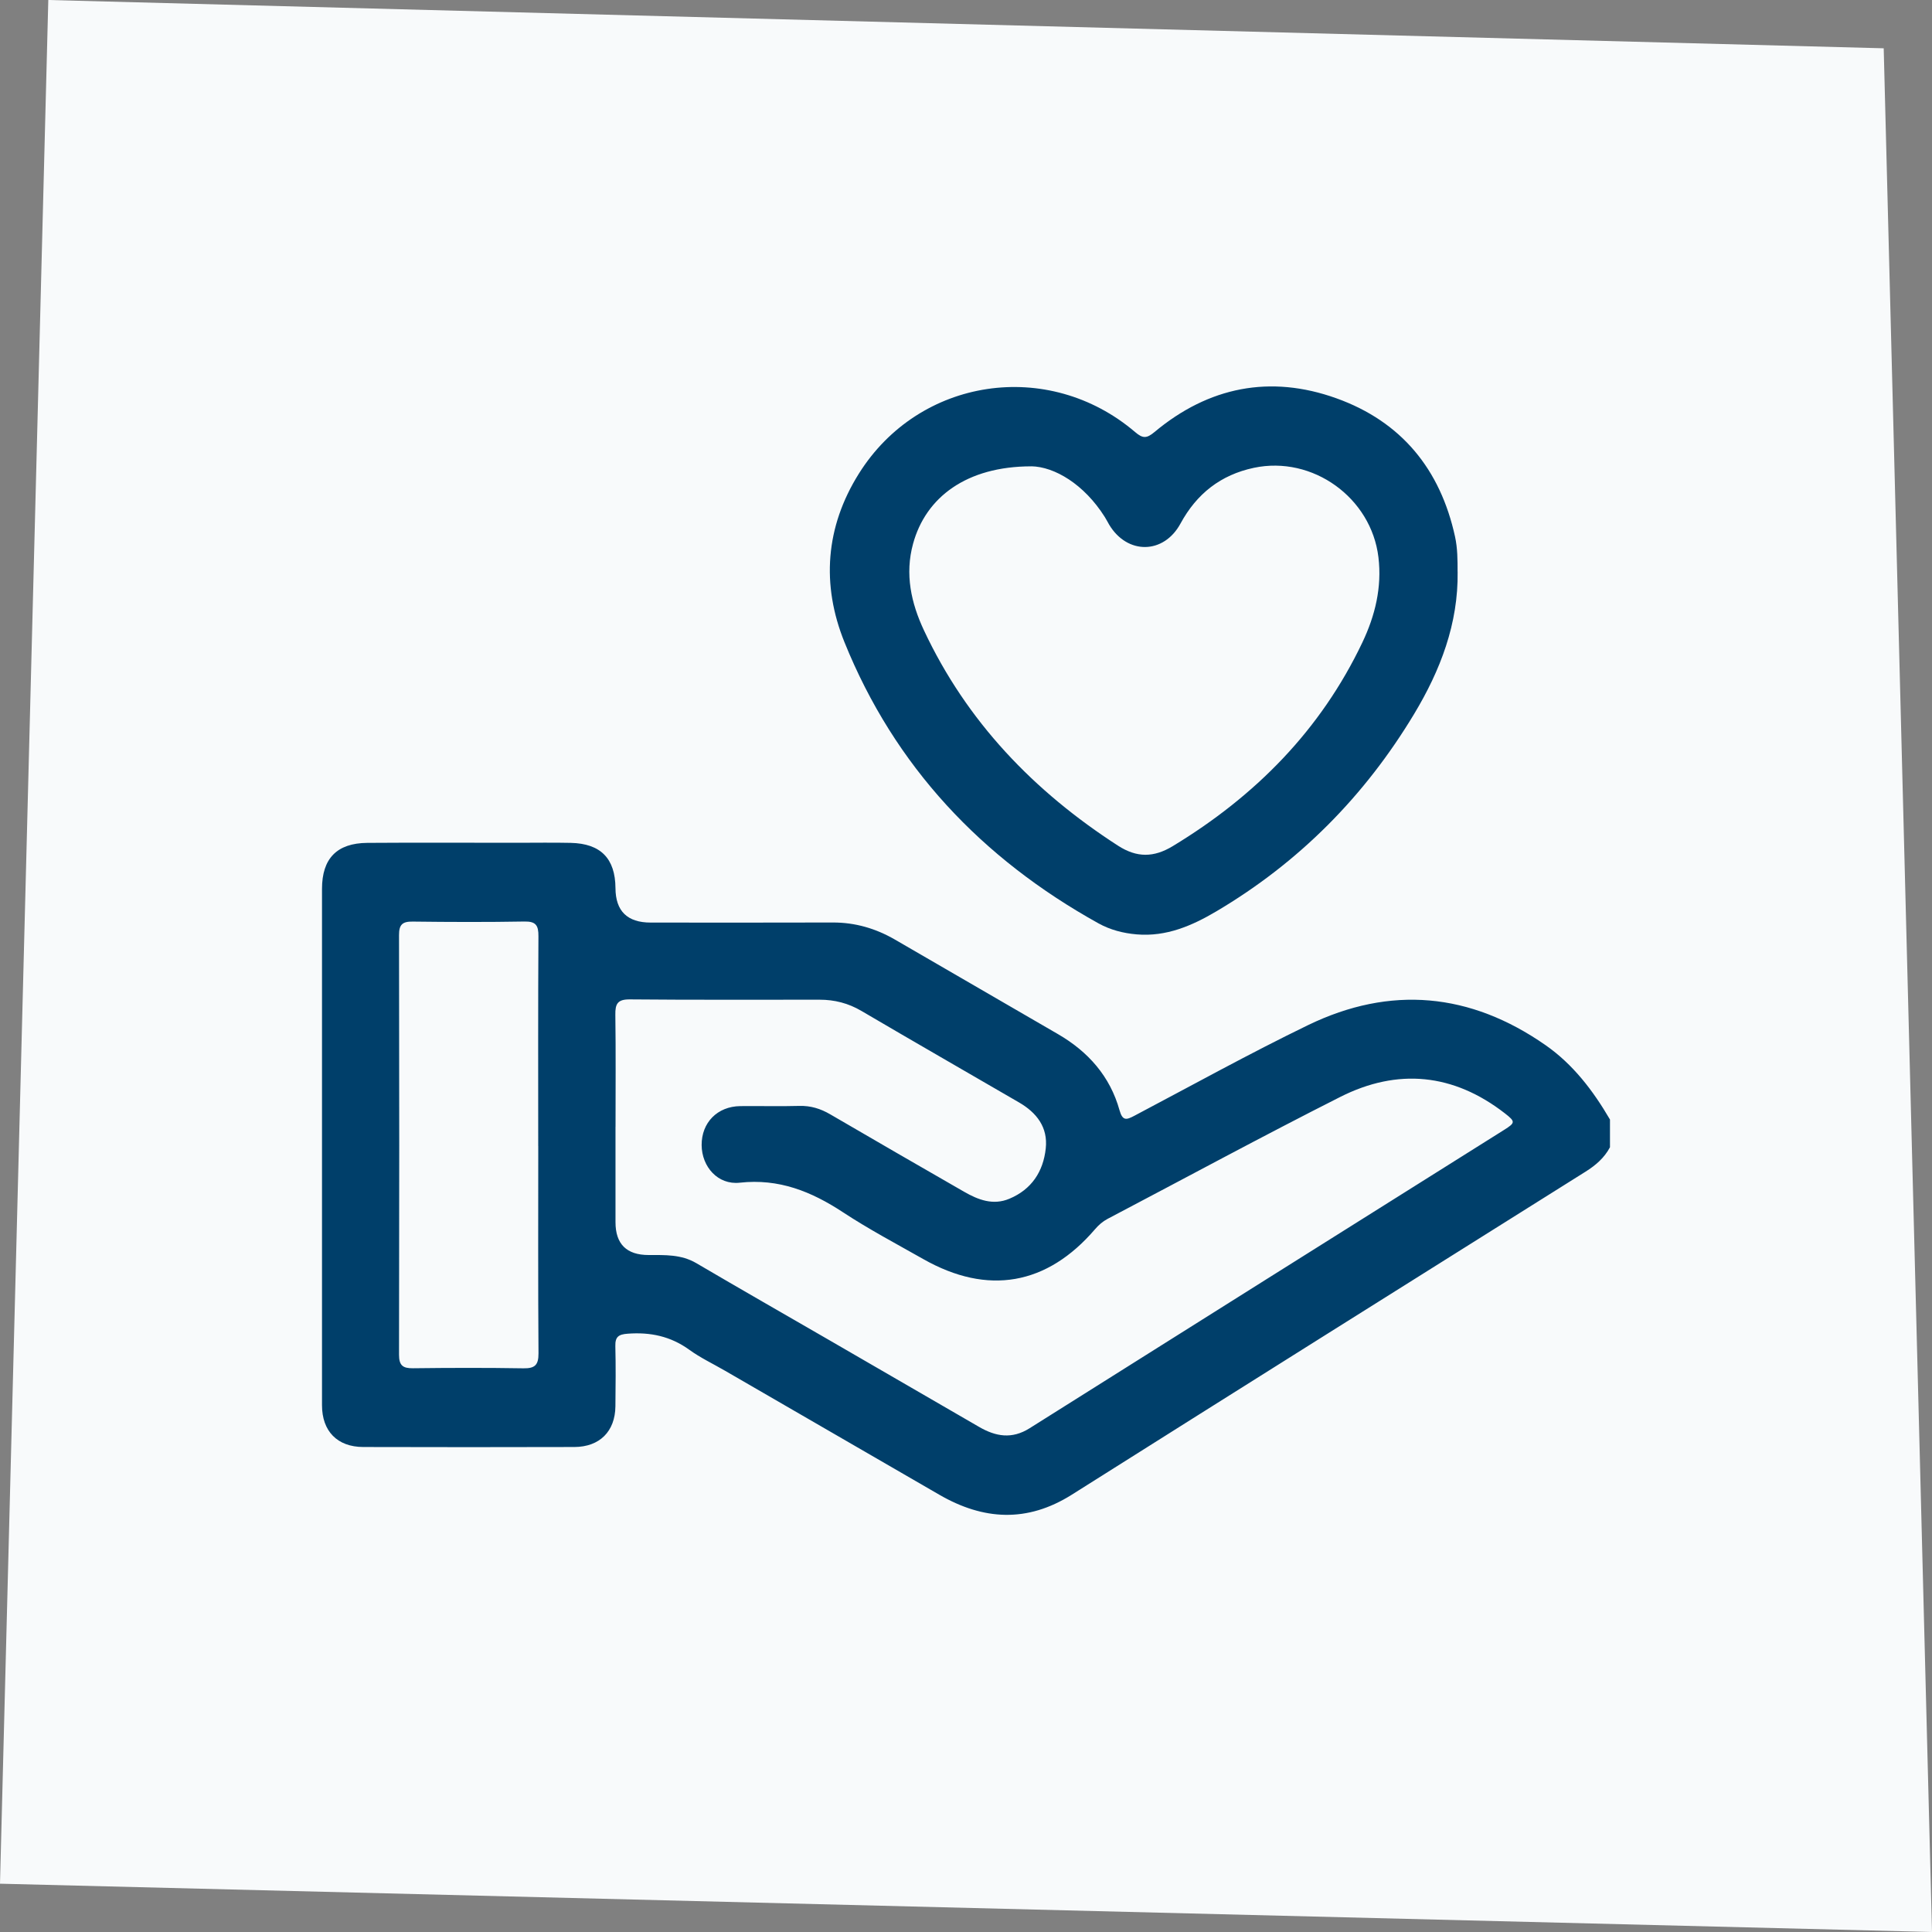
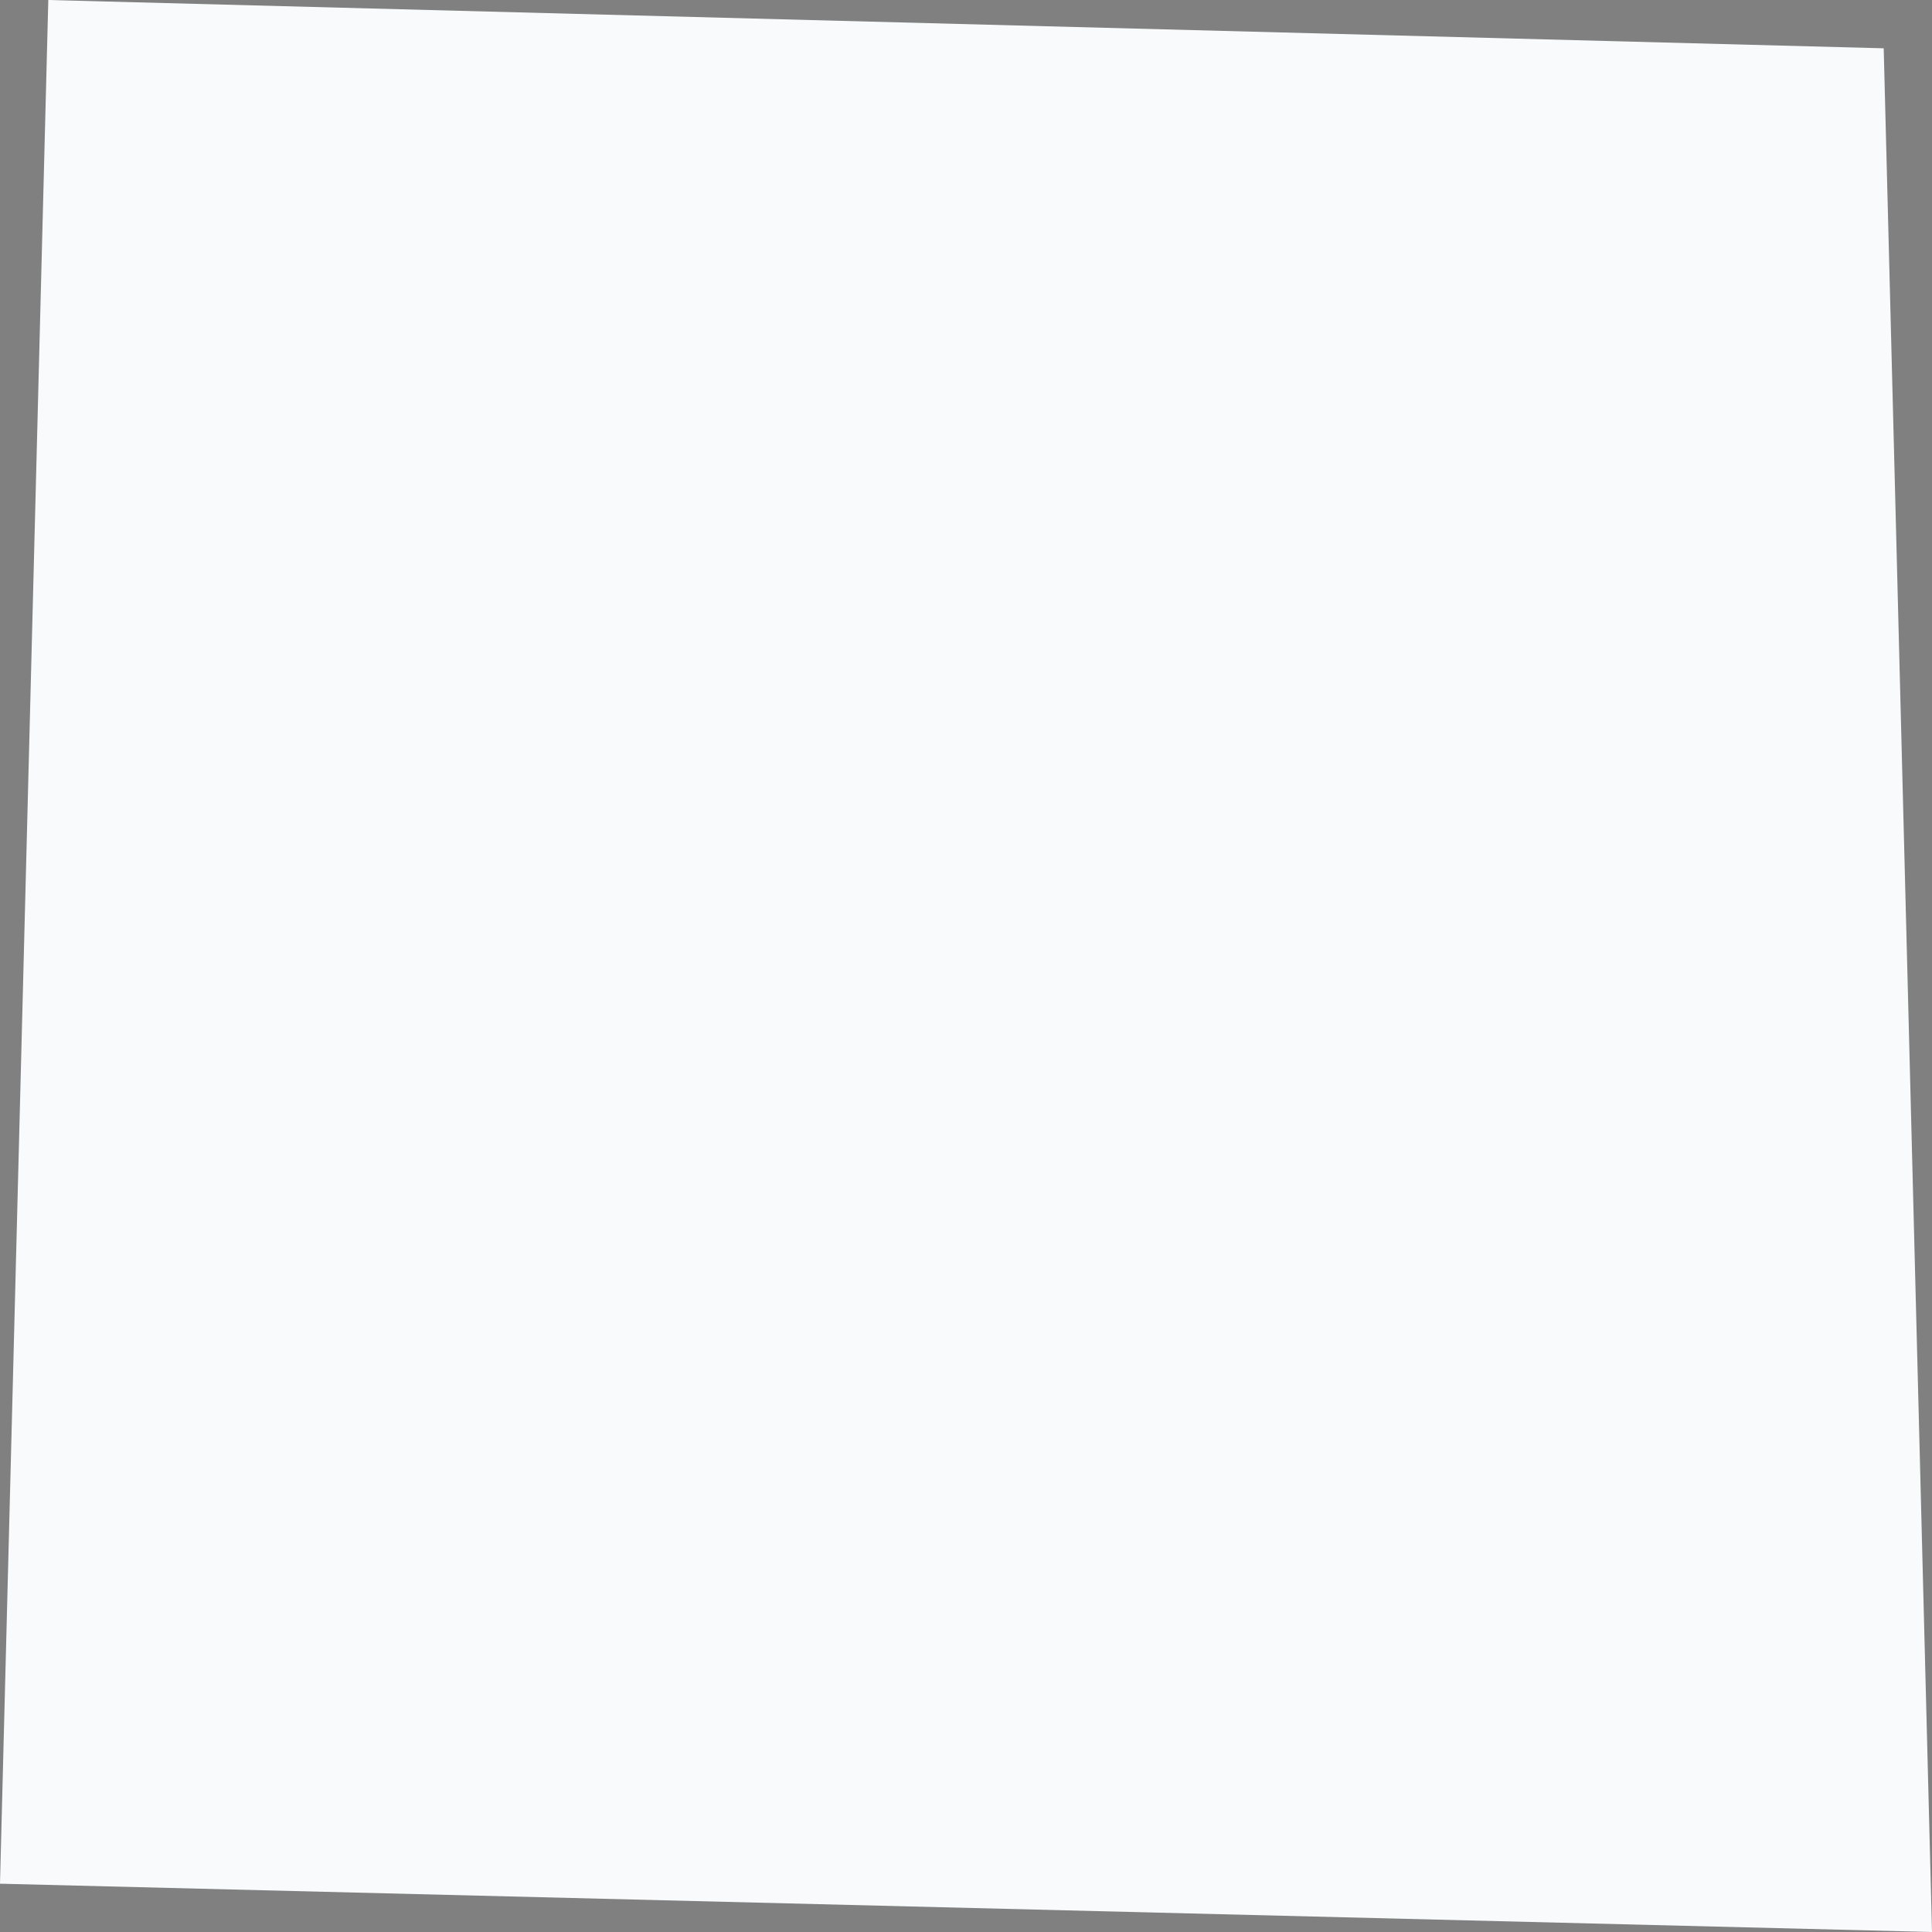
<svg xmlns="http://www.w3.org/2000/svg" width="88" height="88" viewBox="0 0 88 88" fill="none">
  <rect x="0" y="0" width="88" height="88" fill="#808080" stroke="none" />
  <path d="M2.2 0L85.8 2.2L88 88L0 85.8L2.2 0Z" fill="#F8FAFB" />
  <g clip-path="url(#clip0_2818_67398)">
-     <path d="M73.334 52.252C73.077 52.738 72.682 53.078 72.219 53.368C64.415 58.267 56.612 63.163 48.821 68.08C46.787 69.363 44.794 69.247 42.779 68.08C39.527 66.197 36.274 64.315 33.022 62.434C32.478 62.118 31.901 61.846 31.395 61.479C30.544 60.864 29.622 60.671 28.594 60.748C28.182 60.778 28.017 60.882 28.028 61.311C28.051 62.226 28.041 63.142 28.031 64.058C28.018 65.198 27.313 65.906 26.16 65.909C22.955 65.918 19.749 65.918 16.544 65.909C15.366 65.906 14.667 65.189 14.667 64.008C14.667 56.168 14.667 48.328 14.667 40.487C14.667 39.107 15.342 38.403 16.727 38.392C18.998 38.376 21.268 38.388 23.538 38.388C24.358 38.388 25.179 38.374 25.999 38.392C27.362 38.423 28.025 39.104 28.034 40.456C28.04 41.5 28.574 42.022 29.637 42.022C32.403 42.022 35.17 42.029 37.936 42.019C38.956 42.016 39.892 42.292 40.766 42.798C43.241 44.231 45.716 45.666 48.19 47.103C49.565 47.901 50.562 49.024 50.993 50.571C51.133 51.072 51.318 51.007 51.667 50.823C54.298 49.435 56.903 47.991 59.578 46.694C63.331 44.875 66.969 45.215 70.394 47.603C71.654 48.481 72.564 49.679 73.332 50.993V52.252H73.334ZM28.035 51.317C28.035 52.767 28.035 54.217 28.035 55.668C28.035 56.666 28.54 57.165 29.548 57.165C30.29 57.165 31.029 57.132 31.714 57.534C33.738 58.722 35.774 59.887 37.806 61.061C40.068 62.369 42.331 63.679 44.59 64.99C45.35 65.432 46.088 65.565 46.898 65.054C54.097 60.517 61.304 55.995 68.507 51.467C69.024 51.141 69.032 51.091 68.549 50.714C66.205 48.892 63.663 48.642 61.042 49.966C57.484 51.764 53.978 53.664 50.449 55.518C50.226 55.636 50.045 55.795 49.88 55.986C47.689 58.542 44.991 59.015 42.055 57.35C40.827 56.654 39.576 55.992 38.398 55.218C36.955 54.269 35.476 53.673 33.695 53.87C32.701 53.98 31.965 53.148 31.959 52.157C31.953 51.133 32.676 50.395 33.717 50.382C34.613 50.372 35.511 50.398 36.407 50.373C36.925 50.359 37.373 50.497 37.816 50.756C39.842 51.94 41.876 53.11 43.909 54.28C44.555 54.652 45.233 54.913 45.976 54.601C46.987 54.178 47.52 53.365 47.633 52.308C47.737 51.345 47.217 50.679 46.413 50.213C44.021 48.824 41.622 47.447 39.237 46.046C38.639 45.694 38.012 45.535 37.333 45.535C34.451 45.533 31.57 45.548 28.689 45.521C28.132 45.516 28.02 45.72 28.028 46.22C28.052 47.918 28.037 49.616 28.037 51.316L28.035 51.317ZM24.515 52.197C24.515 49.012 24.506 45.825 24.525 42.64C24.528 42.159 24.414 41.964 23.891 41.974C22.195 42.004 20.495 41.998 18.799 41.977C18.331 41.97 18.173 42.113 18.175 42.593C18.188 48.964 18.188 55.336 18.175 61.707C18.175 62.195 18.349 62.327 18.808 62.322C20.486 62.302 22.166 62.297 23.844 62.325C24.366 62.333 24.531 62.173 24.528 61.641C24.505 58.495 24.517 55.346 24.517 52.198L24.515 52.197Z" fill="#003F6A" />
+     <path d="M73.334 52.252C73.077 52.738 72.682 53.078 72.219 53.368C64.415 58.267 56.612 63.163 48.821 68.08C46.787 69.363 44.794 69.247 42.779 68.08C39.527 66.197 36.274 64.315 33.022 62.434C32.478 62.118 31.901 61.846 31.395 61.479C30.544 60.864 29.622 60.671 28.594 60.748C28.182 60.778 28.017 60.882 28.028 61.311C28.051 62.226 28.041 63.142 28.031 64.058C28.018 65.198 27.313 65.906 26.16 65.909C22.955 65.918 19.749 65.918 16.544 65.909C15.366 65.906 14.667 65.189 14.667 64.008C14.667 56.168 14.667 48.328 14.667 40.487C18.998 38.376 21.268 38.388 23.538 38.388C24.358 38.388 25.179 38.374 25.999 38.392C27.362 38.423 28.025 39.104 28.034 40.456C28.04 41.5 28.574 42.022 29.637 42.022C32.403 42.022 35.17 42.029 37.936 42.019C38.956 42.016 39.892 42.292 40.766 42.798C43.241 44.231 45.716 45.666 48.19 47.103C49.565 47.901 50.562 49.024 50.993 50.571C51.133 51.072 51.318 51.007 51.667 50.823C54.298 49.435 56.903 47.991 59.578 46.694C63.331 44.875 66.969 45.215 70.394 47.603C71.654 48.481 72.564 49.679 73.332 50.993V52.252H73.334ZM28.035 51.317C28.035 52.767 28.035 54.217 28.035 55.668C28.035 56.666 28.54 57.165 29.548 57.165C30.29 57.165 31.029 57.132 31.714 57.534C33.738 58.722 35.774 59.887 37.806 61.061C40.068 62.369 42.331 63.679 44.59 64.99C45.35 65.432 46.088 65.565 46.898 65.054C54.097 60.517 61.304 55.995 68.507 51.467C69.024 51.141 69.032 51.091 68.549 50.714C66.205 48.892 63.663 48.642 61.042 49.966C57.484 51.764 53.978 53.664 50.449 55.518C50.226 55.636 50.045 55.795 49.88 55.986C47.689 58.542 44.991 59.015 42.055 57.35C40.827 56.654 39.576 55.992 38.398 55.218C36.955 54.269 35.476 53.673 33.695 53.87C32.701 53.98 31.965 53.148 31.959 52.157C31.953 51.133 32.676 50.395 33.717 50.382C34.613 50.372 35.511 50.398 36.407 50.373C36.925 50.359 37.373 50.497 37.816 50.756C39.842 51.94 41.876 53.11 43.909 54.28C44.555 54.652 45.233 54.913 45.976 54.601C46.987 54.178 47.52 53.365 47.633 52.308C47.737 51.345 47.217 50.679 46.413 50.213C44.021 48.824 41.622 47.447 39.237 46.046C38.639 45.694 38.012 45.535 37.333 45.535C34.451 45.533 31.57 45.548 28.689 45.521C28.132 45.516 28.02 45.72 28.028 46.22C28.052 47.918 28.037 49.616 28.037 51.316L28.035 51.317ZM24.515 52.197C24.515 49.012 24.506 45.825 24.525 42.64C24.528 42.159 24.414 41.964 23.891 41.974C22.195 42.004 20.495 41.998 18.799 41.977C18.331 41.97 18.173 42.113 18.175 42.593C18.188 48.964 18.188 55.336 18.175 61.707C18.175 62.195 18.349 62.327 18.808 62.322C20.486 62.302 22.166 62.297 23.844 62.325C24.366 62.333 24.531 62.173 24.528 61.641C24.505 58.495 24.517 55.346 24.517 52.198L24.515 52.197Z" fill="#003F6A" />
    <path d="M66.393 26.038C66.428 28.407 65.605 30.535 64.415 32.515C62.165 36.258 59.168 39.285 55.399 41.513C54.291 42.167 53.123 42.674 51.778 42.56C51.158 42.508 50.565 42.352 50.033 42.057C44.72 39.108 40.752 34.913 38.465 29.252C37.406 26.633 37.596 24.005 39.12 21.574C41.867 17.191 47.753 16.312 51.703 19.68C52.052 19.979 52.228 19.977 52.584 19.68C55.048 17.62 57.854 17.058 60.874 18.143C63.828 19.203 65.605 21.372 66.275 24.445C66.39 24.973 66.391 25.504 66.391 26.039L66.393 26.038ZM46.975 21.241C44.019 21.241 42.165 22.654 41.589 24.767C41.209 26.153 41.501 27.467 42.084 28.71C44.035 32.87 47.089 36.044 50.923 38.519C51.784 39.074 52.552 39.063 53.415 38.542C57.178 36.264 60.156 33.255 62.056 29.259C62.631 28.049 62.951 26.761 62.786 25.383C62.462 22.675 59.794 20.742 57.114 21.308C55.601 21.628 54.507 22.49 53.77 23.847C53.005 25.256 51.343 25.271 50.52 23.896C50.452 23.782 50.394 23.661 50.322 23.549C49.375 22.047 48.026 21.258 46.975 21.239V21.241Z" fill="#003F6A" />
  </g>
  <defs>
    <clipPath id="clip0_2818_67398">
-       <rect width="58.667" height="58.667" fill="white" transform="translate(14.667 14.668)" />
-     </clipPath>
+       </clipPath>
  </defs>
</svg>